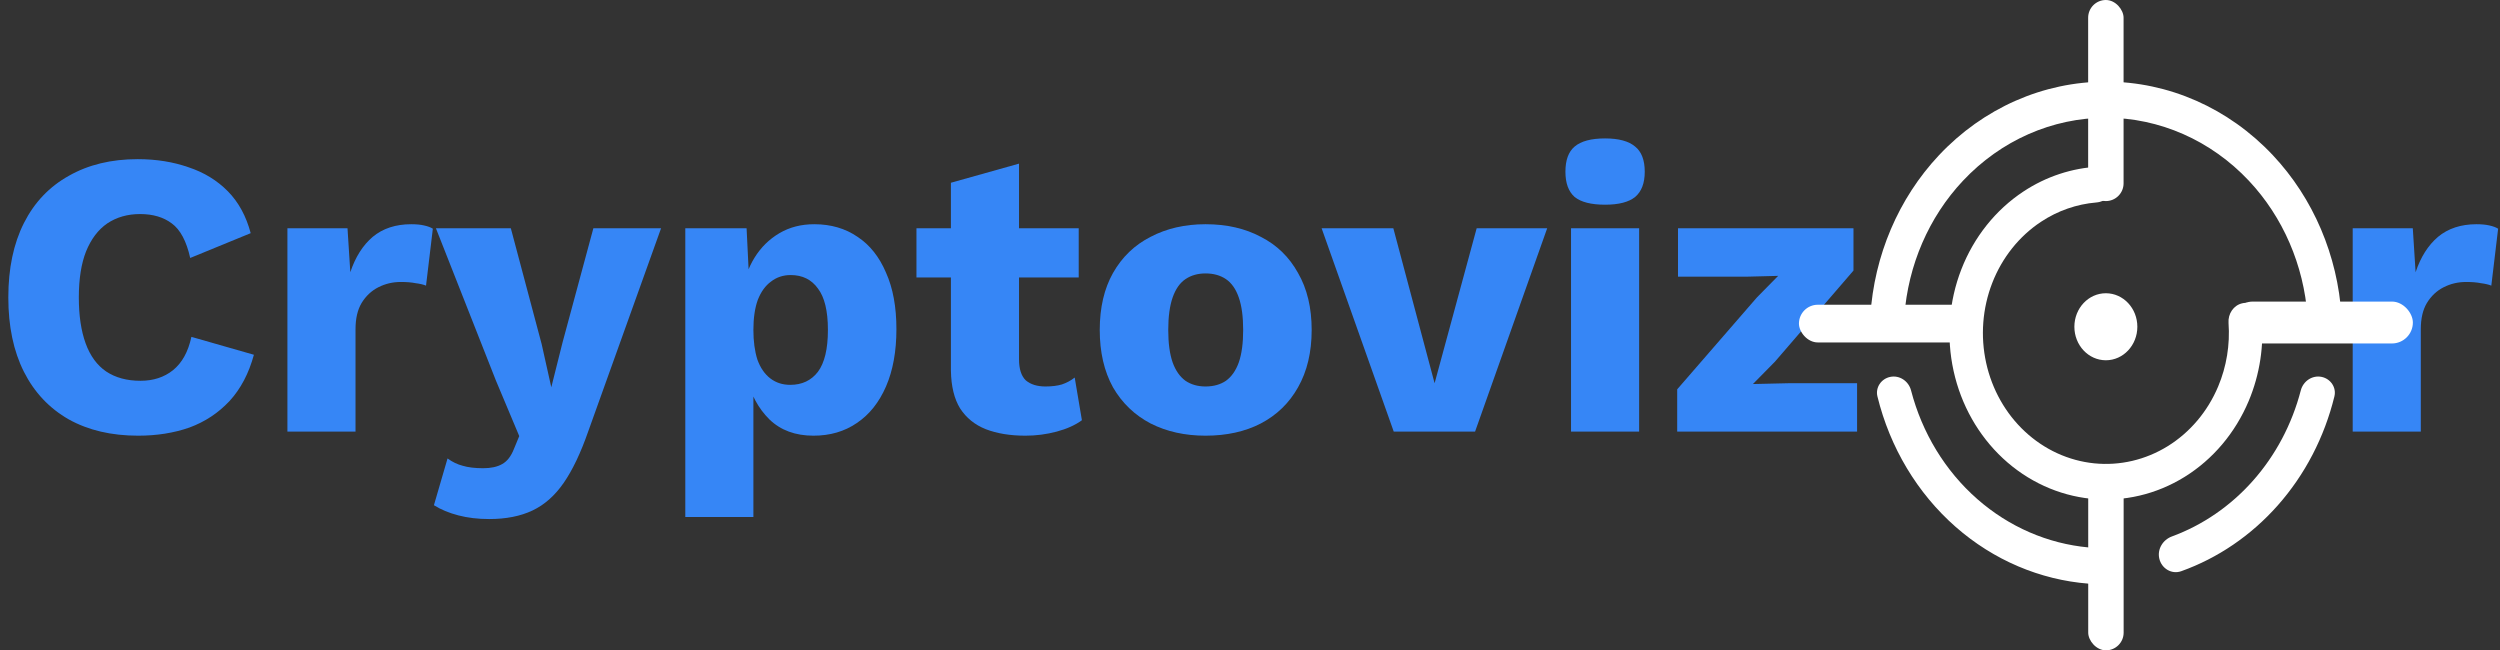
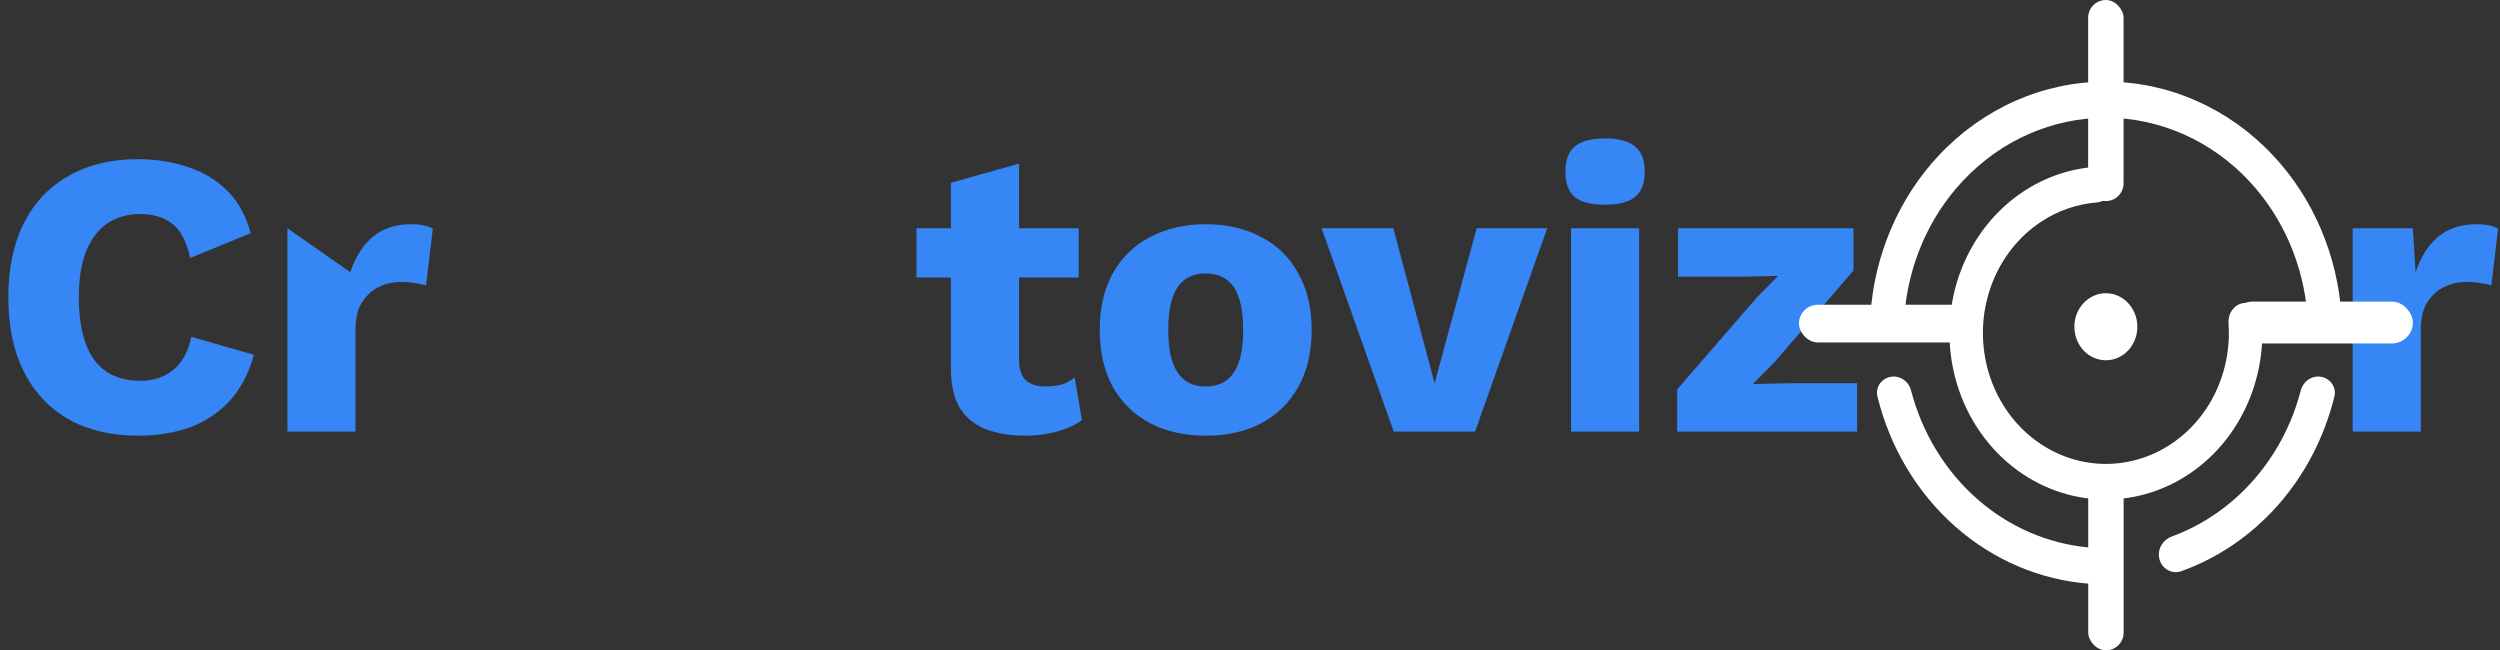
<svg xmlns="http://www.w3.org/2000/svg" width="296" height="77" viewBox="0 0 296 77" fill="none">
  <rect x="0" y="0" width="296" height="77" fill="#333333" stroke="none" />
  <path d="M30.061 42.003C29.461 44.218 28.496 46.048 27.168 47.492C25.84 48.905 24.259 49.948 22.425 50.622C20.591 51.264 18.567 51.585 16.353 51.585C13.191 51.585 10.456 50.943 8.147 49.659C5.839 48.343 4.068 46.465 2.835 44.026C1.602 41.586 0.985 38.649 0.985 35.215C0.985 31.78 1.602 28.843 2.835 26.403C4.068 23.964 5.839 22.102 8.147 20.818C10.456 19.502 13.175 18.844 16.306 18.844C18.488 18.844 20.496 19.165 22.33 19.807C24.164 20.417 25.713 21.364 26.978 22.648C28.243 23.932 29.145 25.585 29.682 27.607L22.52 30.544C22.077 28.554 21.35 27.19 20.338 26.452C19.358 25.713 18.108 25.344 16.591 25.344C15.104 25.344 13.808 25.713 12.701 26.452C11.626 27.19 10.788 28.297 10.187 29.774C9.618 31.218 9.333 33.032 9.333 35.215C9.333 37.365 9.602 39.179 10.14 40.655C10.677 42.132 11.484 43.239 12.559 43.977C13.665 44.716 15.025 45.085 16.638 45.085C18.156 45.085 19.436 44.668 20.48 43.833C21.555 42.966 22.282 41.65 22.662 39.885L30.061 42.003Z" fill="#3686F6" />
-   <path d="M34.03 51.103V27.029H41.145L41.477 32.229C42.078 30.432 42.963 29.035 44.133 28.041C45.335 27.045 46.853 26.548 48.687 26.548C49.288 26.548 49.794 26.596 50.205 26.692C50.647 26.789 50.995 26.917 51.248 27.078L50.442 33.818C50.126 33.69 49.715 33.593 49.209 33.529C48.734 33.433 48.149 33.385 47.453 33.385C46.505 33.385 45.619 33.593 44.797 34.011C43.975 34.428 43.311 35.054 42.805 35.889C42.331 36.691 42.094 37.718 42.094 38.97V51.103H34.03Z" fill="#3686F6" />
-   <path d="M78.27 27.029L69.637 51.103C68.752 53.639 67.787 55.661 66.744 57.17C65.7 58.679 64.467 59.77 63.044 60.444C61.621 61.118 59.913 61.455 57.921 61.455C56.593 61.455 55.376 61.311 54.269 61.022C53.162 60.733 52.198 60.332 51.376 59.818L52.988 54.281C53.557 54.698 54.158 54.987 54.791 55.148C55.423 55.34 56.23 55.437 57.21 55.437C58.127 55.437 58.87 55.276 59.439 54.955C60.04 54.634 60.514 54.024 60.862 53.126L61.479 51.633L58.728 45.085L51.613 27.029H60.483L64.135 40.752L65.273 45.855L66.602 40.559L70.254 27.029H78.27Z" fill="#3686F6" />
-   <path d="M81.139 61.214V27.029H88.396L88.823 35.744L87.874 34.733C88.096 33.128 88.586 31.716 89.345 30.496C90.103 29.276 91.084 28.313 92.285 27.607C93.487 26.901 94.863 26.548 96.412 26.548C98.373 26.548 100.08 27.045 101.535 28.041C102.989 29.003 104.112 30.416 104.903 32.278C105.725 34.107 106.136 36.338 106.136 38.97C106.136 41.602 105.725 43.865 104.903 45.759C104.08 47.653 102.926 49.097 101.44 50.092C99.985 51.087 98.278 51.585 96.317 51.585C94.167 51.585 92.428 50.943 91.1 49.659C89.772 48.343 88.886 46.69 88.443 44.7L89.202 43.544V61.214H81.139ZM93.566 45.566C94.957 45.566 96.048 45.053 96.839 44.026C97.629 42.966 98.025 41.313 98.025 39.066C98.025 36.819 97.629 35.182 96.839 34.155C96.08 33.096 95.005 32.566 93.614 32.566C92.728 32.566 91.953 32.823 91.289 33.337C90.625 33.818 90.103 34.541 89.724 35.503C89.376 36.466 89.202 37.654 89.202 39.066C89.202 40.414 89.36 41.586 89.677 42.581C90.025 43.544 90.53 44.282 91.195 44.796C91.859 45.309 92.649 45.566 93.566 45.566Z" fill="#3686F6" />
+   <path d="M34.03 51.103V27.029L41.477 32.229C42.078 30.432 42.963 29.035 44.133 28.041C45.335 27.045 46.853 26.548 48.687 26.548C49.288 26.548 49.794 26.596 50.205 26.692C50.647 26.789 50.995 26.917 51.248 27.078L50.442 33.818C50.126 33.69 49.715 33.593 49.209 33.529C48.734 33.433 48.149 33.385 47.453 33.385C46.505 33.385 45.619 33.593 44.797 34.011C43.975 34.428 43.311 35.054 42.805 35.889C42.331 36.691 42.094 37.718 42.094 38.97V51.103H34.03Z" fill="#3686F6" />
  <path d="M120.651 19.374V42.533C120.651 43.689 120.92 44.523 121.458 45.037C122.027 45.518 122.802 45.759 123.782 45.759C124.541 45.759 125.189 45.679 125.727 45.518C126.296 45.326 126.802 45.053 127.245 44.7L128.098 49.755C127.308 50.333 126.312 50.782 125.11 51.103C123.909 51.424 122.675 51.585 121.41 51.585C119.608 51.585 118.043 51.328 116.715 50.815C115.418 50.301 114.406 49.482 113.679 48.359C112.983 47.236 112.619 45.743 112.588 43.881V21.637L120.651 19.374ZM127.719 27.029V32.855H108.509V27.029H127.719Z" fill="#3686F6" />
  <path d="M142.733 26.548C145.231 26.548 147.413 27.045 149.278 28.041C151.176 29.003 152.646 30.432 153.69 32.326C154.765 34.187 155.302 36.434 155.302 39.066C155.302 41.699 154.765 43.961 153.69 45.855C152.646 47.717 151.176 49.145 149.278 50.14C147.413 51.103 145.231 51.585 142.733 51.585C140.298 51.585 138.132 51.103 136.234 50.14C134.337 49.145 132.851 47.717 131.776 45.855C130.732 43.961 130.21 41.699 130.21 39.066C130.21 36.434 130.732 34.187 131.776 32.326C132.851 30.432 134.337 29.003 136.234 28.041C138.132 27.045 140.298 26.548 142.733 26.548ZM142.733 32.374C141.816 32.374 141.025 32.599 140.361 33.048C139.697 33.497 139.191 34.219 138.843 35.215C138.495 36.21 138.321 37.493 138.321 39.066C138.321 40.639 138.495 41.923 138.843 42.918C139.191 43.881 139.697 44.603 140.361 45.085C141.025 45.534 141.816 45.759 142.733 45.759C143.681 45.759 144.488 45.534 145.152 45.085C145.816 44.603 146.322 43.881 146.67 42.918C147.017 41.923 147.191 40.639 147.191 39.066C147.191 37.493 147.017 36.21 146.67 35.215C146.322 34.219 145.816 33.497 145.152 33.048C144.488 32.599 143.681 32.374 142.733 32.374Z" fill="#3686F6" />
  <path d="M174.837 27.029H183.186L174.648 51.103H165.019L156.481 27.029H164.971L169.857 45.374L174.837 27.029Z" fill="#3686F6" />
  <path d="M190.042 24.237C188.397 24.237 187.196 23.932 186.437 23.322C185.71 22.68 185.346 21.685 185.346 20.337C185.346 18.957 185.71 17.962 186.437 17.352C187.196 16.71 188.397 16.389 190.042 16.389C191.655 16.389 192.84 16.71 193.599 17.352C194.358 17.962 194.738 18.957 194.738 20.337C194.738 21.685 194.358 22.68 193.599 23.322C192.84 23.932 191.655 24.237 190.042 24.237ZM194.074 27.029V51.103H186.01V27.029H194.074Z" fill="#3686F6" />
  <path d="M198.58 51.103V46.096L208.02 35.215L210.534 32.663L206.786 32.759H198.675V27.029H219.451V32.037L210.154 42.822L207.545 45.47L211.719 45.374H219.878V51.103H198.58Z" fill="#3686F6" />
  <path d="M278.56 51.103V27.029H285.675L286.007 32.229C286.608 30.432 287.493 29.035 288.663 28.041C289.865 27.045 291.383 26.548 293.217 26.548C293.817 26.548 294.323 26.596 294.735 26.692C295.177 26.789 295.525 26.917 295.778 27.078L294.972 33.818C294.655 33.69 294.244 33.593 293.738 33.529C293.264 33.433 292.679 33.385 291.983 33.385C291.035 33.385 290.149 33.593 289.327 34.011C288.505 34.428 287.841 35.054 287.335 35.889C286.861 36.691 286.623 37.718 286.623 38.97V51.103H278.56Z" fill="#3686F6" />
  <rect x="247.237" width="4.194" height="23.807" rx="2.097" fill="white" />
  <path d="M275.29 39.424C276.399 39.424 277.305 38.524 277.235 37.417C276.78 30.257 273.907 23.487 269.11 18.381C263.867 12.8 256.756 9.665 249.341 9.665C241.926 9.665 234.815 12.8 229.572 18.381C224.776 23.487 221.902 30.257 221.448 37.417C221.377 38.524 222.283 39.424 223.392 39.424C224.502 39.424 225.393 38.524 225.475 37.417C225.922 31.393 228.37 25.708 232.413 21.405C236.902 16.626 242.992 13.941 249.341 13.941C255.691 13.941 261.78 16.626 266.27 21.405C270.313 25.708 272.76 31.393 273.207 37.417C273.289 38.524 274.181 39.424 275.29 39.424Z" fill="white" />
  <path d="M274.874 44.623C275.945 44.841 276.653 45.877 276.393 46.939C275.21 51.766 272.903 56.21 269.673 59.853C266.518 63.411 262.596 66.077 258.261 67.63C257.13 68.035 255.939 67.319 255.663 66.15C255.398 65.03 256.076 63.911 257.157 63.514C260.799 62.175 264.093 59.916 266.751 56.918C269.436 53.89 271.376 50.216 272.414 46.223C272.699 45.13 273.767 44.397 274.874 44.623Z" fill="white" />
  <path d="M223.807 44.623C222.736 44.841 222.028 45.877 222.288 46.939C223.769 52.982 227.005 58.395 231.556 62.389C236.034 66.318 241.536 68.655 247.289 69.105C248.466 69.198 249.421 68.229 249.418 67.048C249.415 65.867 248.452 64.923 247.276 64.815C242.461 64.372 237.866 62.385 234.111 59.09C230.305 55.75 227.574 51.252 226.267 46.223C225.983 45.13 224.914 44.397 223.807 44.623Z" fill="white" />
  <rect x="264.25" y="35.707" width="21.434" height="4.96" rx="2.48" fill="white" />
  <rect x="212.995" y="36.081" width="20.618" height="4.464" rx="2.232" fill="white" />
  <rect x="247.245" y="56.169" width="4.194" height="20.831" rx="2.097" fill="white" />
  <path d="M250.453 21.841C250.526 20.687 249.652 19.676 248.497 19.732C245.347 19.885 242.272 20.892 239.573 22.675C236.28 24.85 233.711 28.07 232.227 31.882C230.744 35.694 230.421 39.904 231.305 43.921C232.188 47.938 234.233 51.559 237.152 54.274C240.07 56.988 243.716 58.66 247.574 59.053C251.432 59.446 255.309 58.541 258.658 56.465C262.008 54.389 264.661 51.247 266.244 47.482C267.566 44.338 268.087 40.892 267.77 37.487C267.667 36.377 266.587 35.67 265.497 35.907C264.445 36.137 263.78 37.164 263.858 38.238C264.044 40.805 263.626 43.392 262.63 45.76C261.385 48.721 259.299 51.191 256.666 52.823C254.032 54.455 250.984 55.167 247.951 54.858C244.918 54.548 242.052 53.234 239.757 51.1C237.462 48.966 235.855 46.119 235.16 42.961C234.465 39.802 234.719 36.492 235.885 33.495C237.051 30.498 239.071 27.966 241.661 26.256C243.645 24.945 245.888 24.168 248.196 23.974C249.362 23.877 250.379 23.009 250.453 21.841Z" fill="white" />
  <ellipse cx="249.334" cy="38.688" rx="3.728" ry="3.968" fill="white" />
</svg>